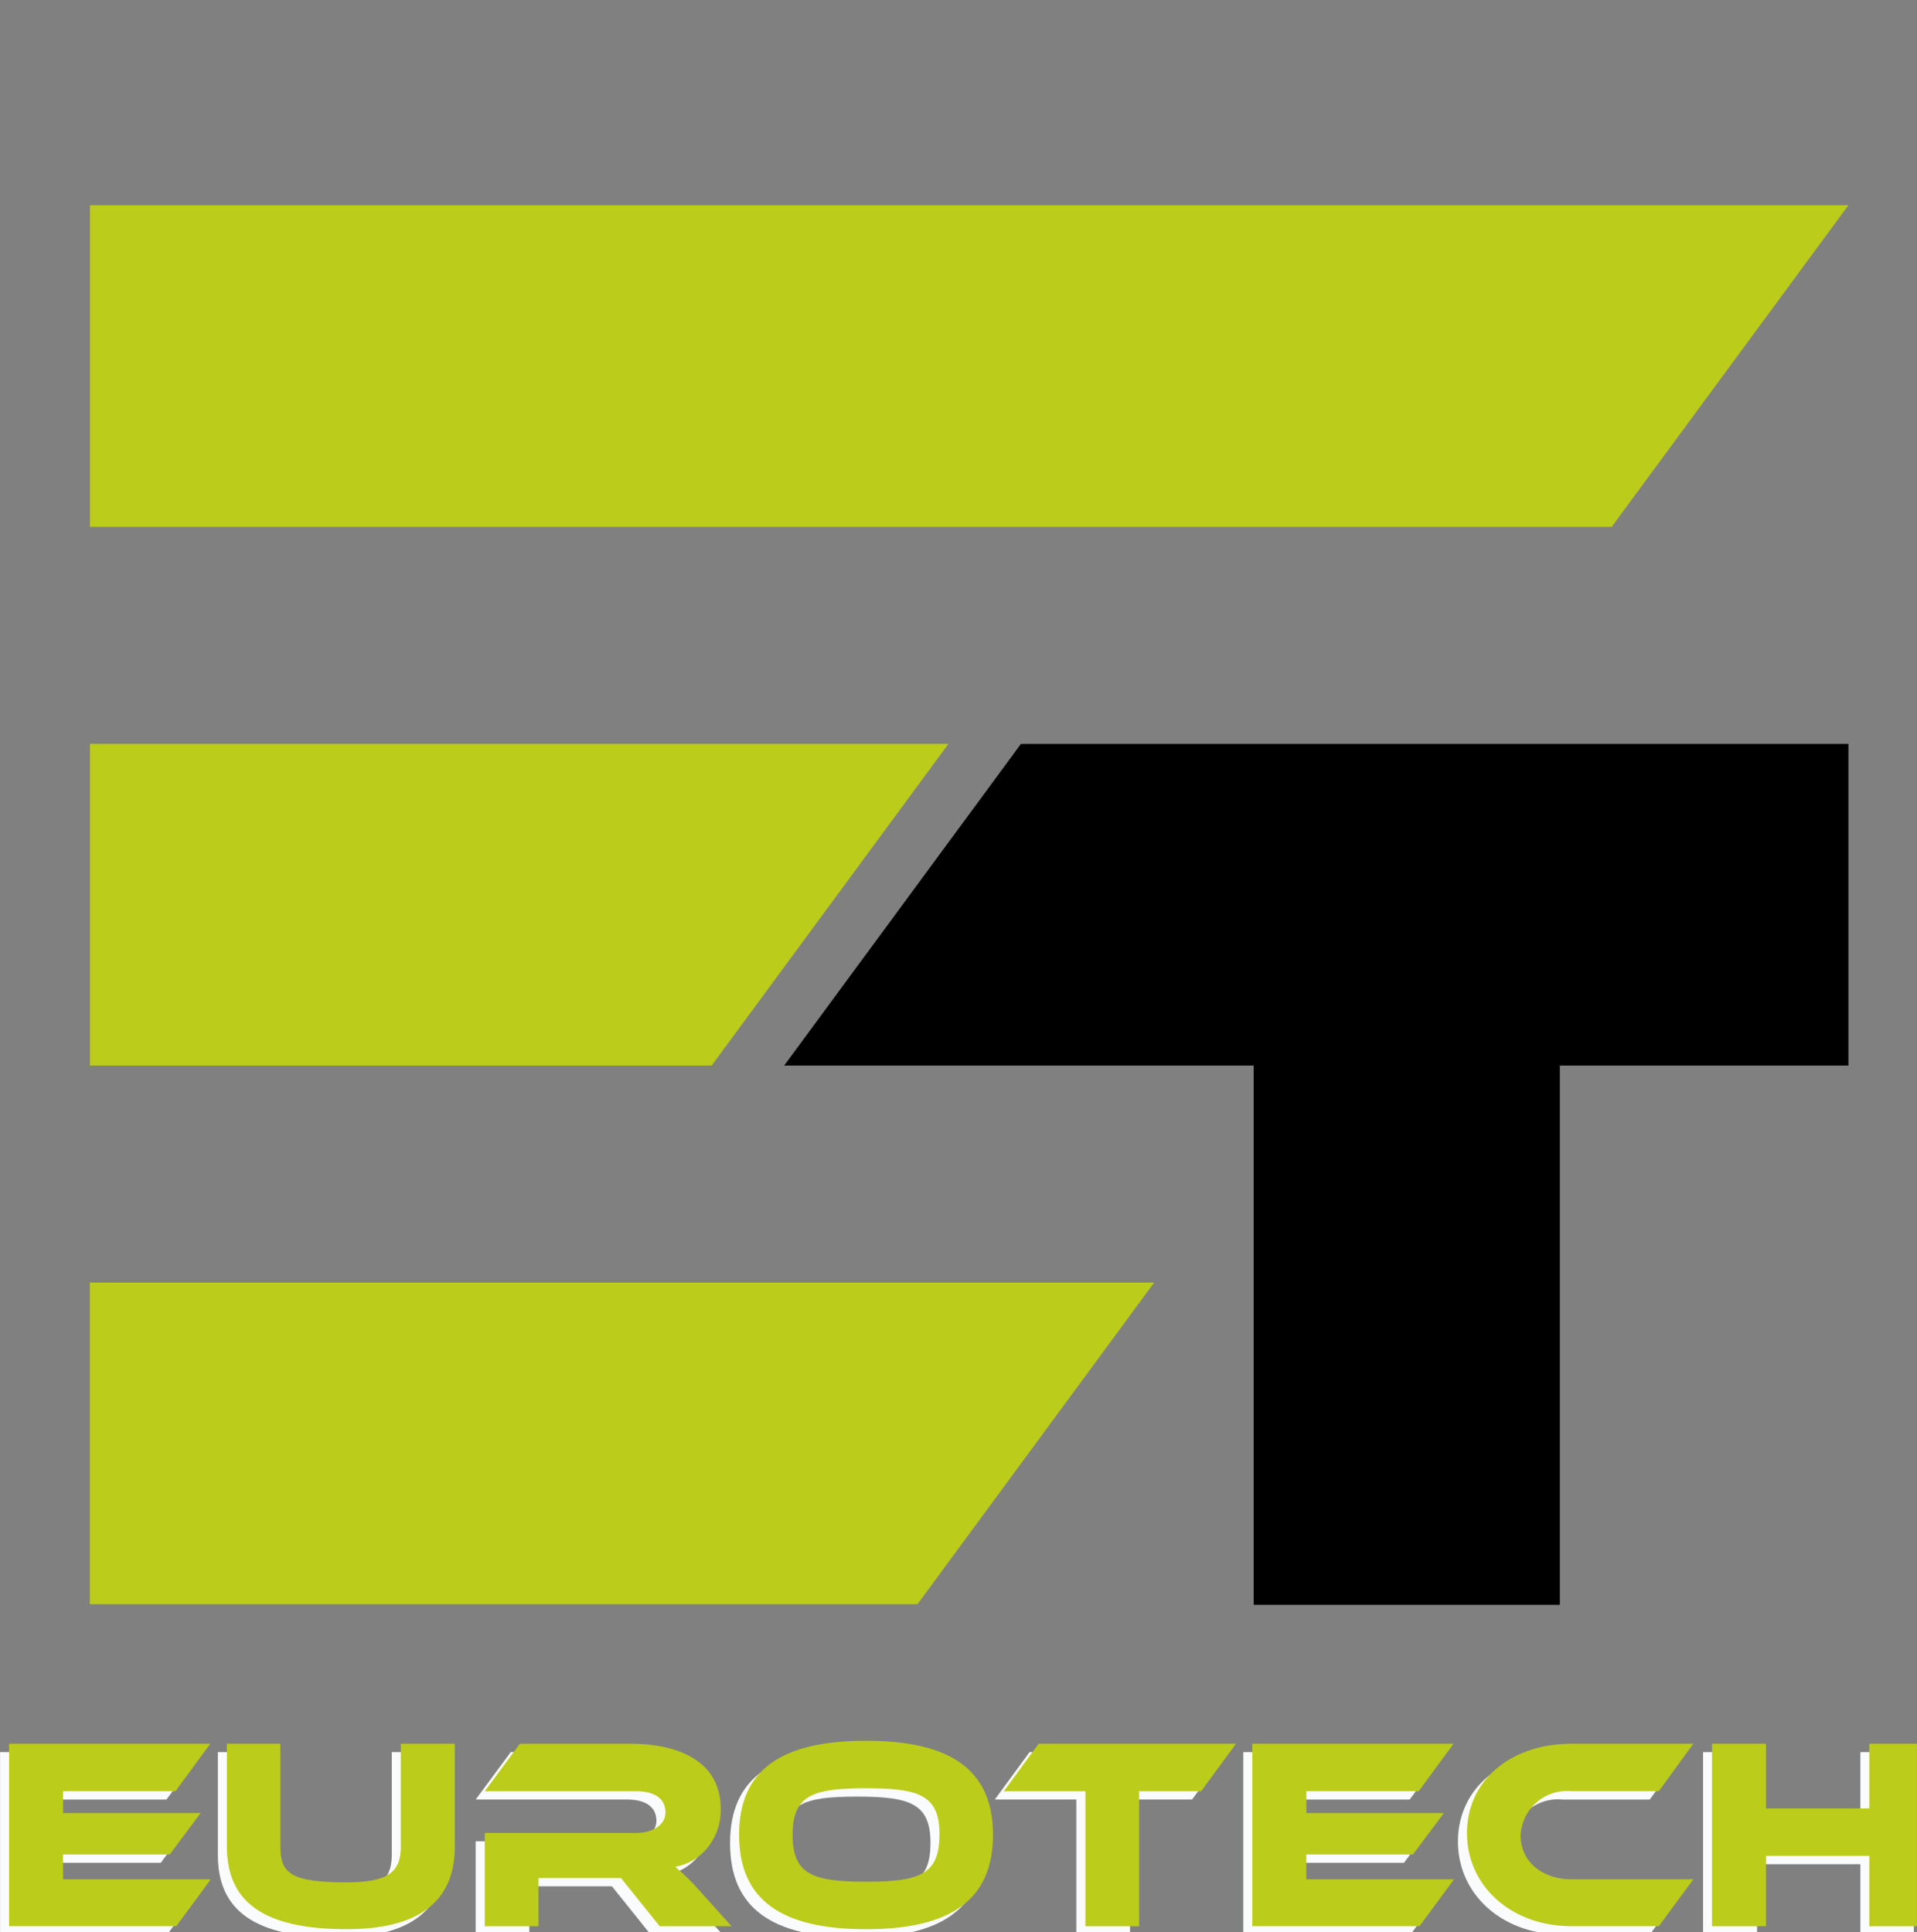
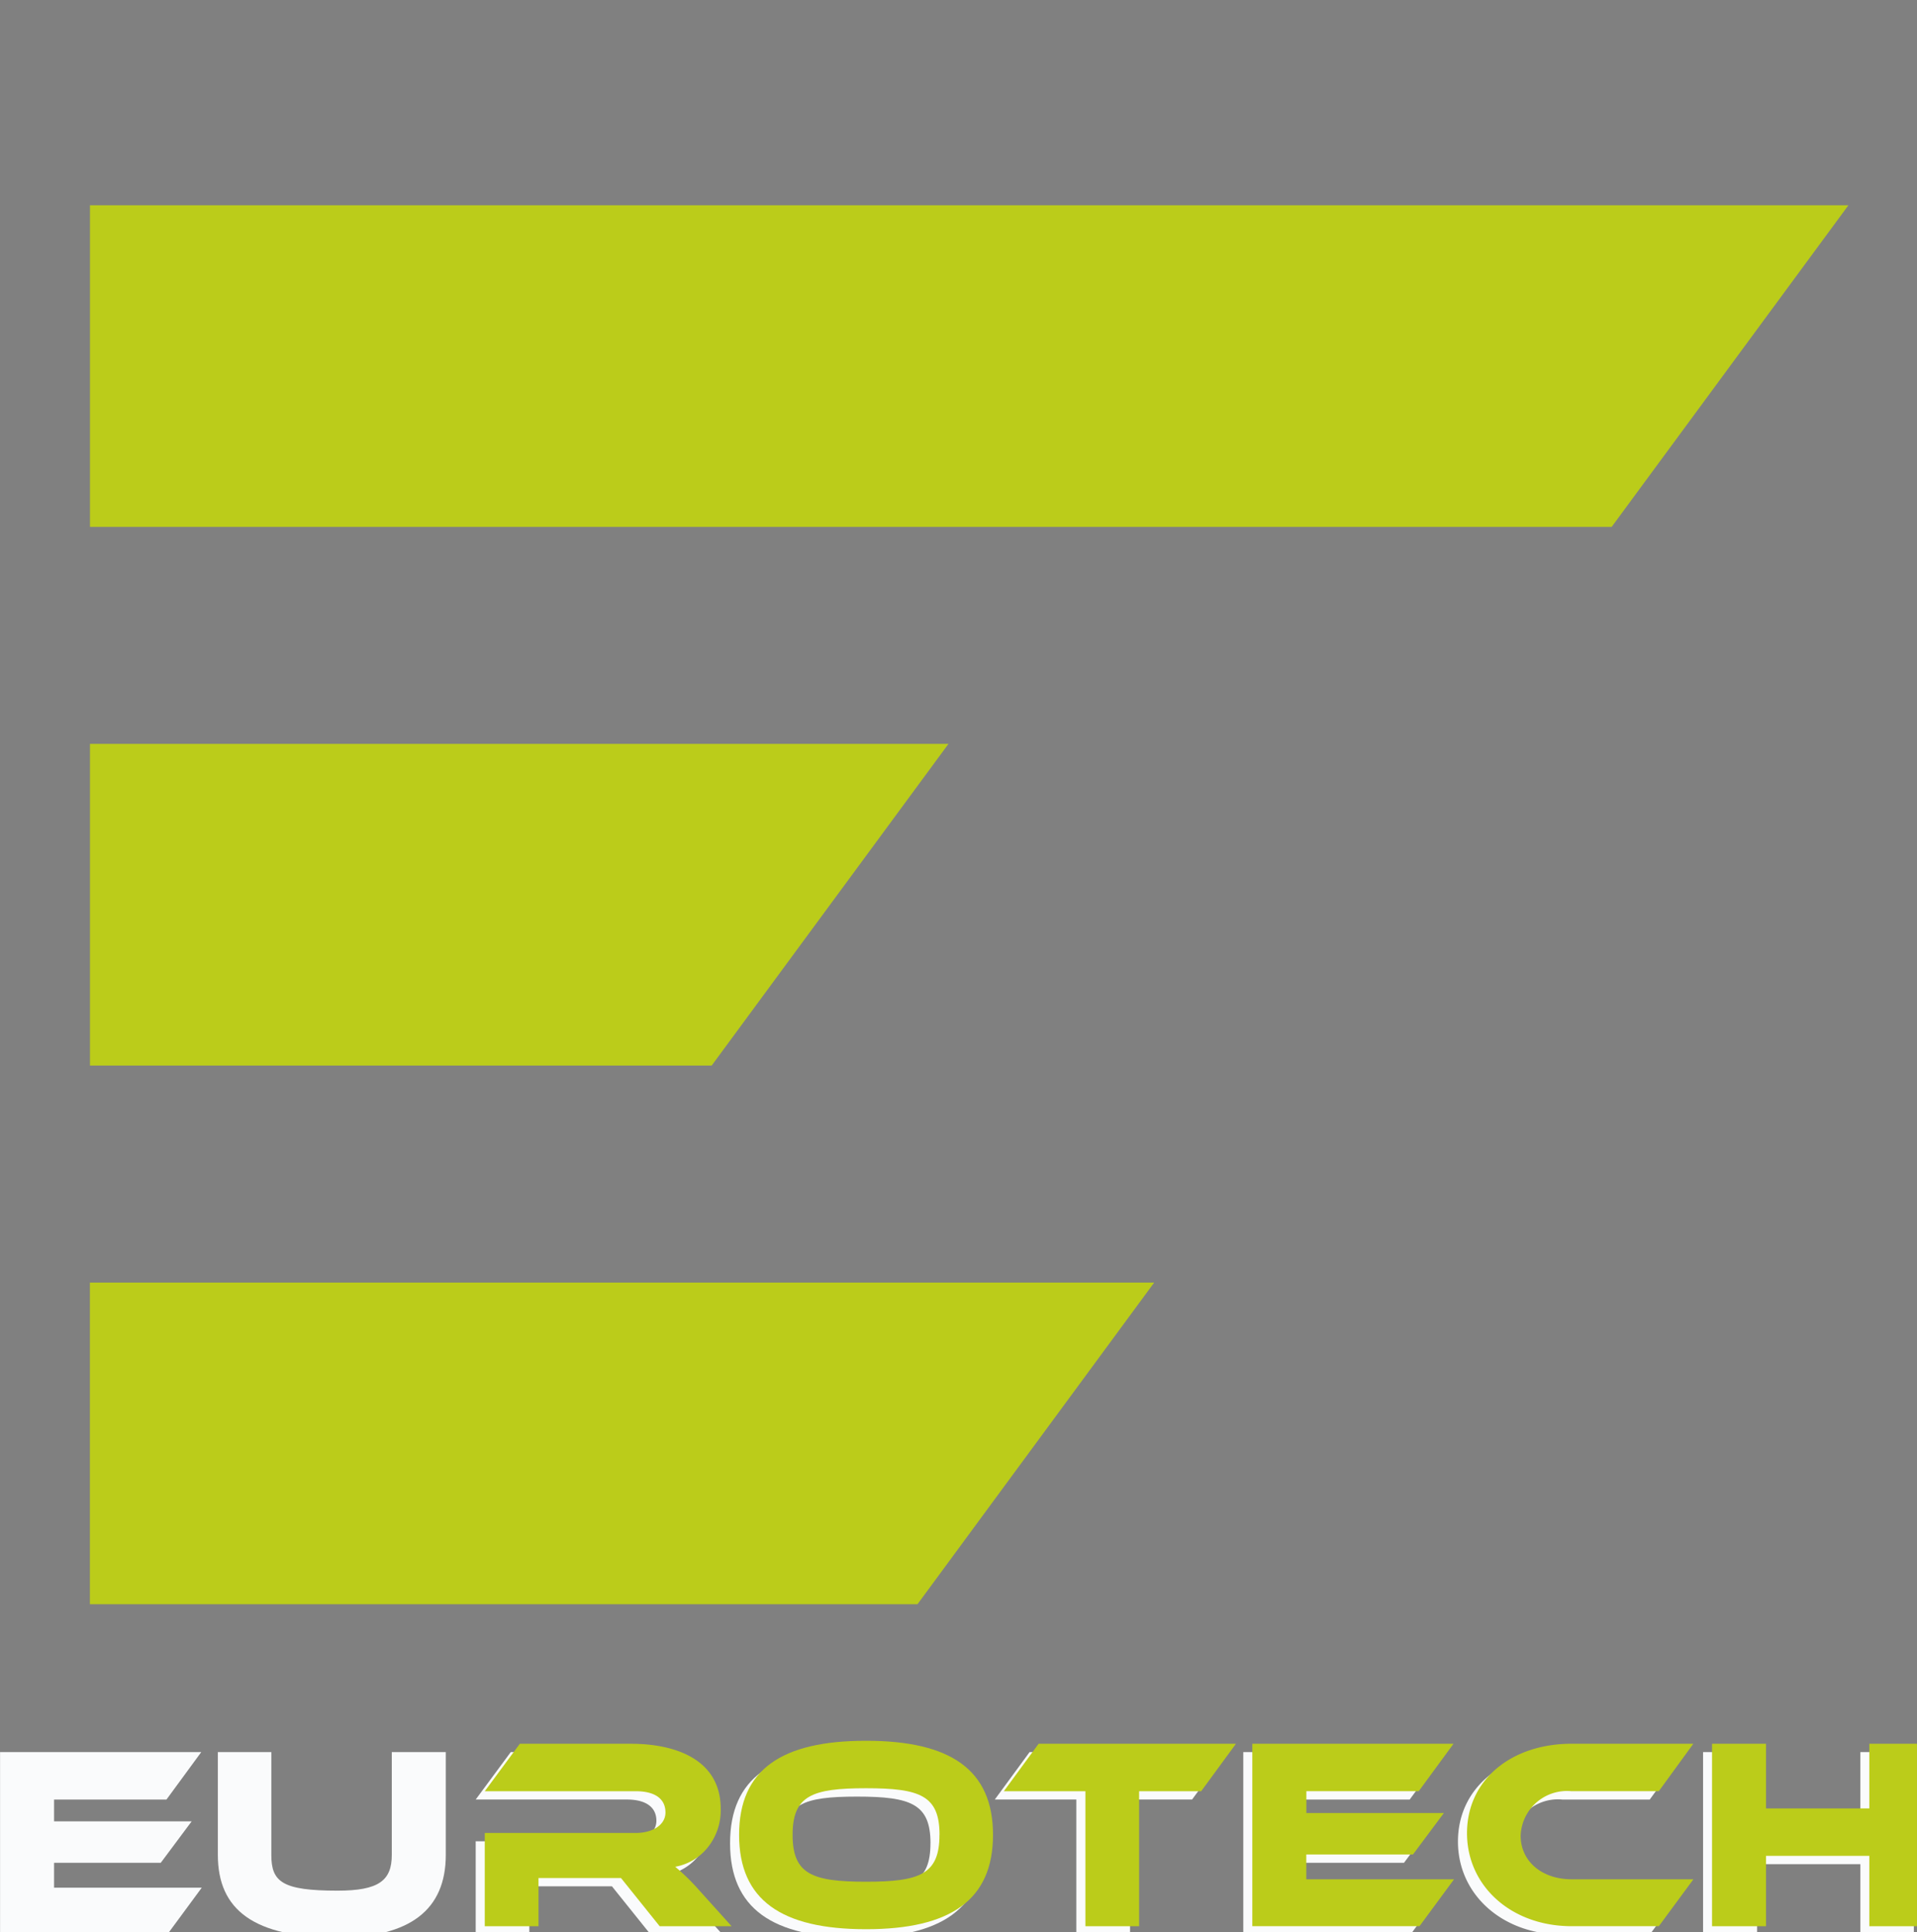
<svg xmlns="http://www.w3.org/2000/svg" width="123" height="124" viewBox="0 0 123 124">
  <rect x="0" y="0" width="123" height="124" fill="#808080" stroke="none" />
  <defs>
    <clipPath id="clip-path">
      <rect id="Rectangle_2518" data-name="Rectangle 2518" width="123" height="124" transform="translate(-0.095 -16.144)" fill="#fff" />
    </clipPath>
  </defs>
  <g id="Group_13364" data-name="Group 13364" transform="translate(0.094 16.144)" clip-path="url(#clip-path)">
    <path id="Path_5131" data-name="Path 5131" d="M234.058,108l-15.191,20.641H121.233V108Z" transform="translate(-115.554 -110.97)" fill="#bbcc1a" />
    <path id="Path_5132" data-name="Path 5132" d="M161.124,207.928H121.233V187.286h55.083Z" transform="translate(-115.554 -155.692)" fill="#bbcc1a" />
    <path id="Path_5133" data-name="Path 5133" d="M174.326,287.228h-53.1V266.587h68.287Z" transform="translate(-115.552 -200.422)" fill="#bbcc1a" />
-     <path id="Path_5134" data-name="Path 5134" d="M238.591,187.291,223.4,207.932h30.125v34.606h19.646V207.929h18.516V187.288Z" transform="translate(-173.181 -155.693)" />
    <path id="Path_5135" data-name="Path 5135" d="M120.942,374.4l-2.216,3.008H108V365.7h12.909l-2.232,3.045h-7.212v1.4h8.828l-1.983,2.66h-6.845V374.4Z" transform="translate(-108.09 -269.405)" fill="#fafbfc" />
    <path id="Path_5136" data-name="Path 5136" d="M154.679,372.3q0,5.3-6.946,5.3c-5.364,0-7.679-1.767-7.679-5.3v-6.6h3.431v6.6c0,1.732.7,2.293,4.248,2.293,2.648,0,3.481-.647,3.481-2.293v-6.6h3.465Z" transform="translate(-126.17 -269.406)" fill="#fafbfc" />
    <path id="Path_5137" data-name="Path 5137" d="M193.838,377.407h-4.614l-2.482-3.094h-5.3v3.094H178v-5.985h9.694c1.063,0,1.9-.508,1.9-1.313,0-.909-.717-1.365-1.9-1.365H178l2.249-3.045h7.162c2.532,0,5.727.84,5.727,4.182a3.783,3.783,0,0,1-.8,2.428,3.458,3.458,0,0,1-2.118,1.282,14.549,14.549,0,0,1,1.566,1.54Z" transform="translate(-147.572 -269.405)" fill="#fafbfc" />
    <path id="Path_5138" data-name="Path 5138" d="M231.733,371.3c0,4.182-2.732,6.055-8.146,6.055-5.43,0-8.145-1.872-8.145-6.055s2.715-6.038,8.145-6.038C229,365.259,231.733,367.114,231.733,371.3Zm-3.431,0c0-2.52-1.249-2.992-4.714-2.992s-4.714.473-4.714,2.992,1.249,3.008,4.714,3.008S228.3,373.816,228.3,371.3Z" transform="translate(-168.693 -269.157)" fill="#fafbfc" />
    <path id="Path_5139" data-name="Path 5139" d="M269.3,365.7l-2.232,3.045h-3.981v8.663h-3.447v-8.663h-5.23l2.232-3.045Z" transform="translate(-190.675 -269.406)" fill="#fafbfc" />
    <path id="Path_5140" data-name="Path 5140" d="M303.921,374.4l-2.215,3.008H290.979V365.7h12.909l-2.232,3.045h-7.213v1.4h8.828l-1.982,2.66h-6.846V374.4Z" transform="translate(-211.3 -269.405)" fill="#fafbfc" />
    <path id="Path_5141" data-name="Path 5141" d="M337.105,374.4l-2.216,3.008h-5.6c-3.864,0-6.709-2.573-6.709-5.967,0-3.43,2.848-5.74,6.709-5.74h7.812l-2.216,3.045h-5.6a2.976,2.976,0,0,0-3.264,2.852c0,1.662,1.382,2.8,3.264,2.8Z" transform="translate(-229.128 -269.405)" fill="#fafbfc" />
    <path id="Path_5142" data-name="Path 5142" d="M372.174,377.408h-3.431v-4.515h-6.627v4.515h-3.465V365.7h3.465v4.148h6.627V365.7h3.431Z" transform="translate(-249.471 -269.406)" fill="#fafbfc" />
    <g id="Group_13363" data-name="Group 13363" transform="translate(0.49 95.568)" opacity="0.999">
      <g id="Group_13362" data-name="Group 13362" opacity="0.999">
-         <path id="Path_5143" data-name="Path 5143" d="M122.273,373.173l-2.215,3.008H109.331V364.473h12.907l-2.232,3.046h-7.213v1.4h8.827l-1.982,2.659h-6.846v1.593Z" transform="translate(-109.331 -364.282)" fill="#bbcc1a" />
-         <path id="Path_5144" data-name="Path 5144" d="M156.011,371.075q0,5.3-6.946,5.3c-5.363,0-7.678-1.767-7.678-5.3v-6.6h3.431v6.6c0,1.733.7,2.293,4.247,2.293,2.648,0,3.481-.647,3.481-2.293v-6.6h3.465Z" transform="translate(-127.412 -364.284)" fill="#bbcc1a" />
        <path id="Path_5145" data-name="Path 5145" d="M195.174,376.185h-4.614l-2.482-3.094h-5.292v3.094h-3.448V370.2h9.694c1.064,0,1.9-.508,1.9-1.313,0-.91-.717-1.365-1.9-1.365h-9.694l2.249-3.045h7.163c2.532,0,5.727.84,5.727,4.182a3.786,3.786,0,0,1-.8,2.428,3.459,3.459,0,0,1-2.118,1.283,14.5,14.5,0,0,1,1.566,1.54Z" transform="translate(-148.818 -364.284)" fill="#bbcc1a" />
        <path id="Path_5146" data-name="Path 5146" d="M233.065,370.073c0,4.182-2.732,6.055-8.146,6.055-5.43,0-8.145-1.873-8.145-6.055s2.715-6.038,8.145-6.038C230.332,364.035,233.065,365.89,233.065,370.073Zm-3.431,0c0-2.521-1.249-2.992-4.714-2.992s-4.714.473-4.714,2.992,1.249,3.008,4.714,3.008,4.71-.488,4.71-3.008Z" transform="translate(-169.935 -364.035)" fill="#bbcc1a" />
        <path id="Path_5147" data-name="Path 5147" d="M270.63,364.477l-2.232,3.045h-3.981v8.663h-3.445v-8.663h-5.236l2.232-3.045Z" transform="translate(-191.912 -364.284)" fill="#bbcc1a" />
        <path id="Path_5148" data-name="Path 5148" d="M305.251,373.173l-2.215,3.008H292.309V364.473h12.91l-2.232,3.046h-7.21v1.4H304.6l-1.983,2.659h-6.845v1.593Z" transform="translate(-212.541 -364.282)" fill="#bbcc1a" />
        <path id="Path_5149" data-name="Path 5149" d="M338.438,373.173l-2.216,3.008h-5.6c-3.864,0-6.709-2.573-6.709-5.968,0-3.43,2.848-5.74,6.709-5.74h7.813l-2.216,3.046h-5.6a2.976,2.976,0,0,0-3.264,2.852c0,1.662,1.383,2.8,3.264,2.8Z" transform="translate(-230.37 -364.282)" fill="#bbcc1a" />
        <path id="Path_5150" data-name="Path 5150" d="M373.5,376.185h-3.431V371.67h-6.627v4.516h-3.465V364.477h3.465v4.147h6.627v-4.147H373.5Z" transform="translate(-250.712 -364.284)" fill="#bbcc1a" />
      </g>
    </g>
  </g>
</svg>